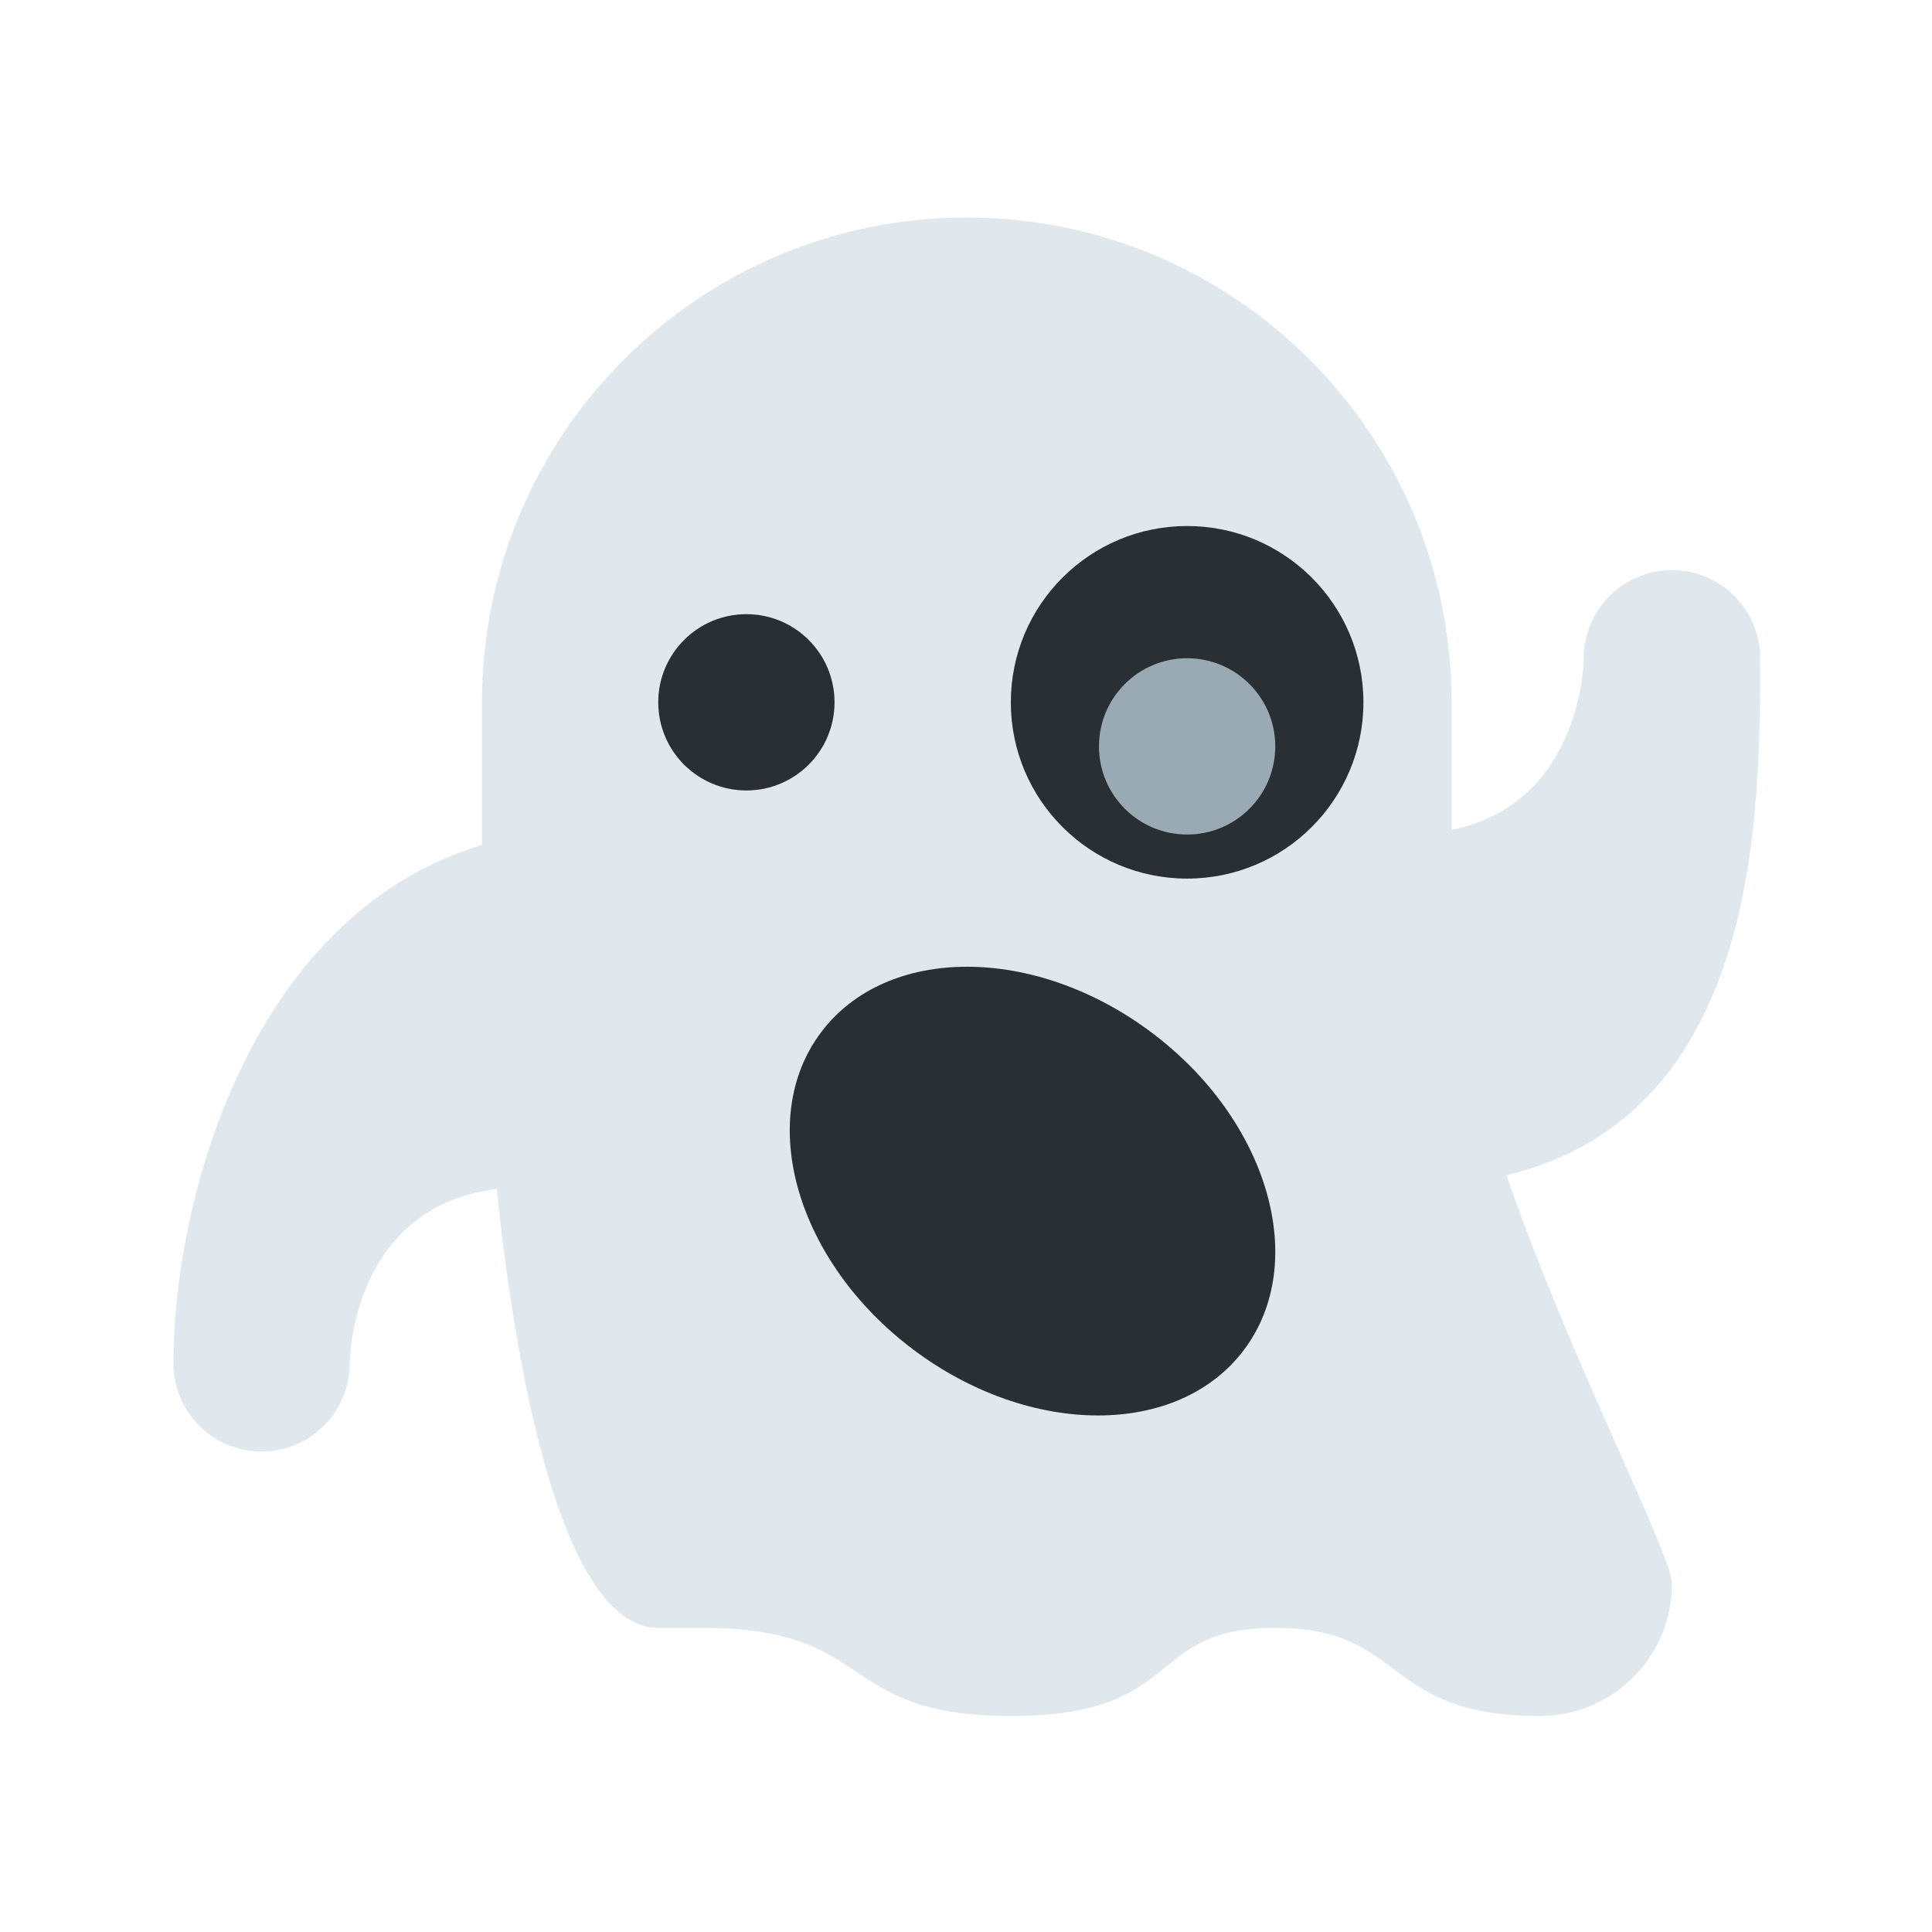
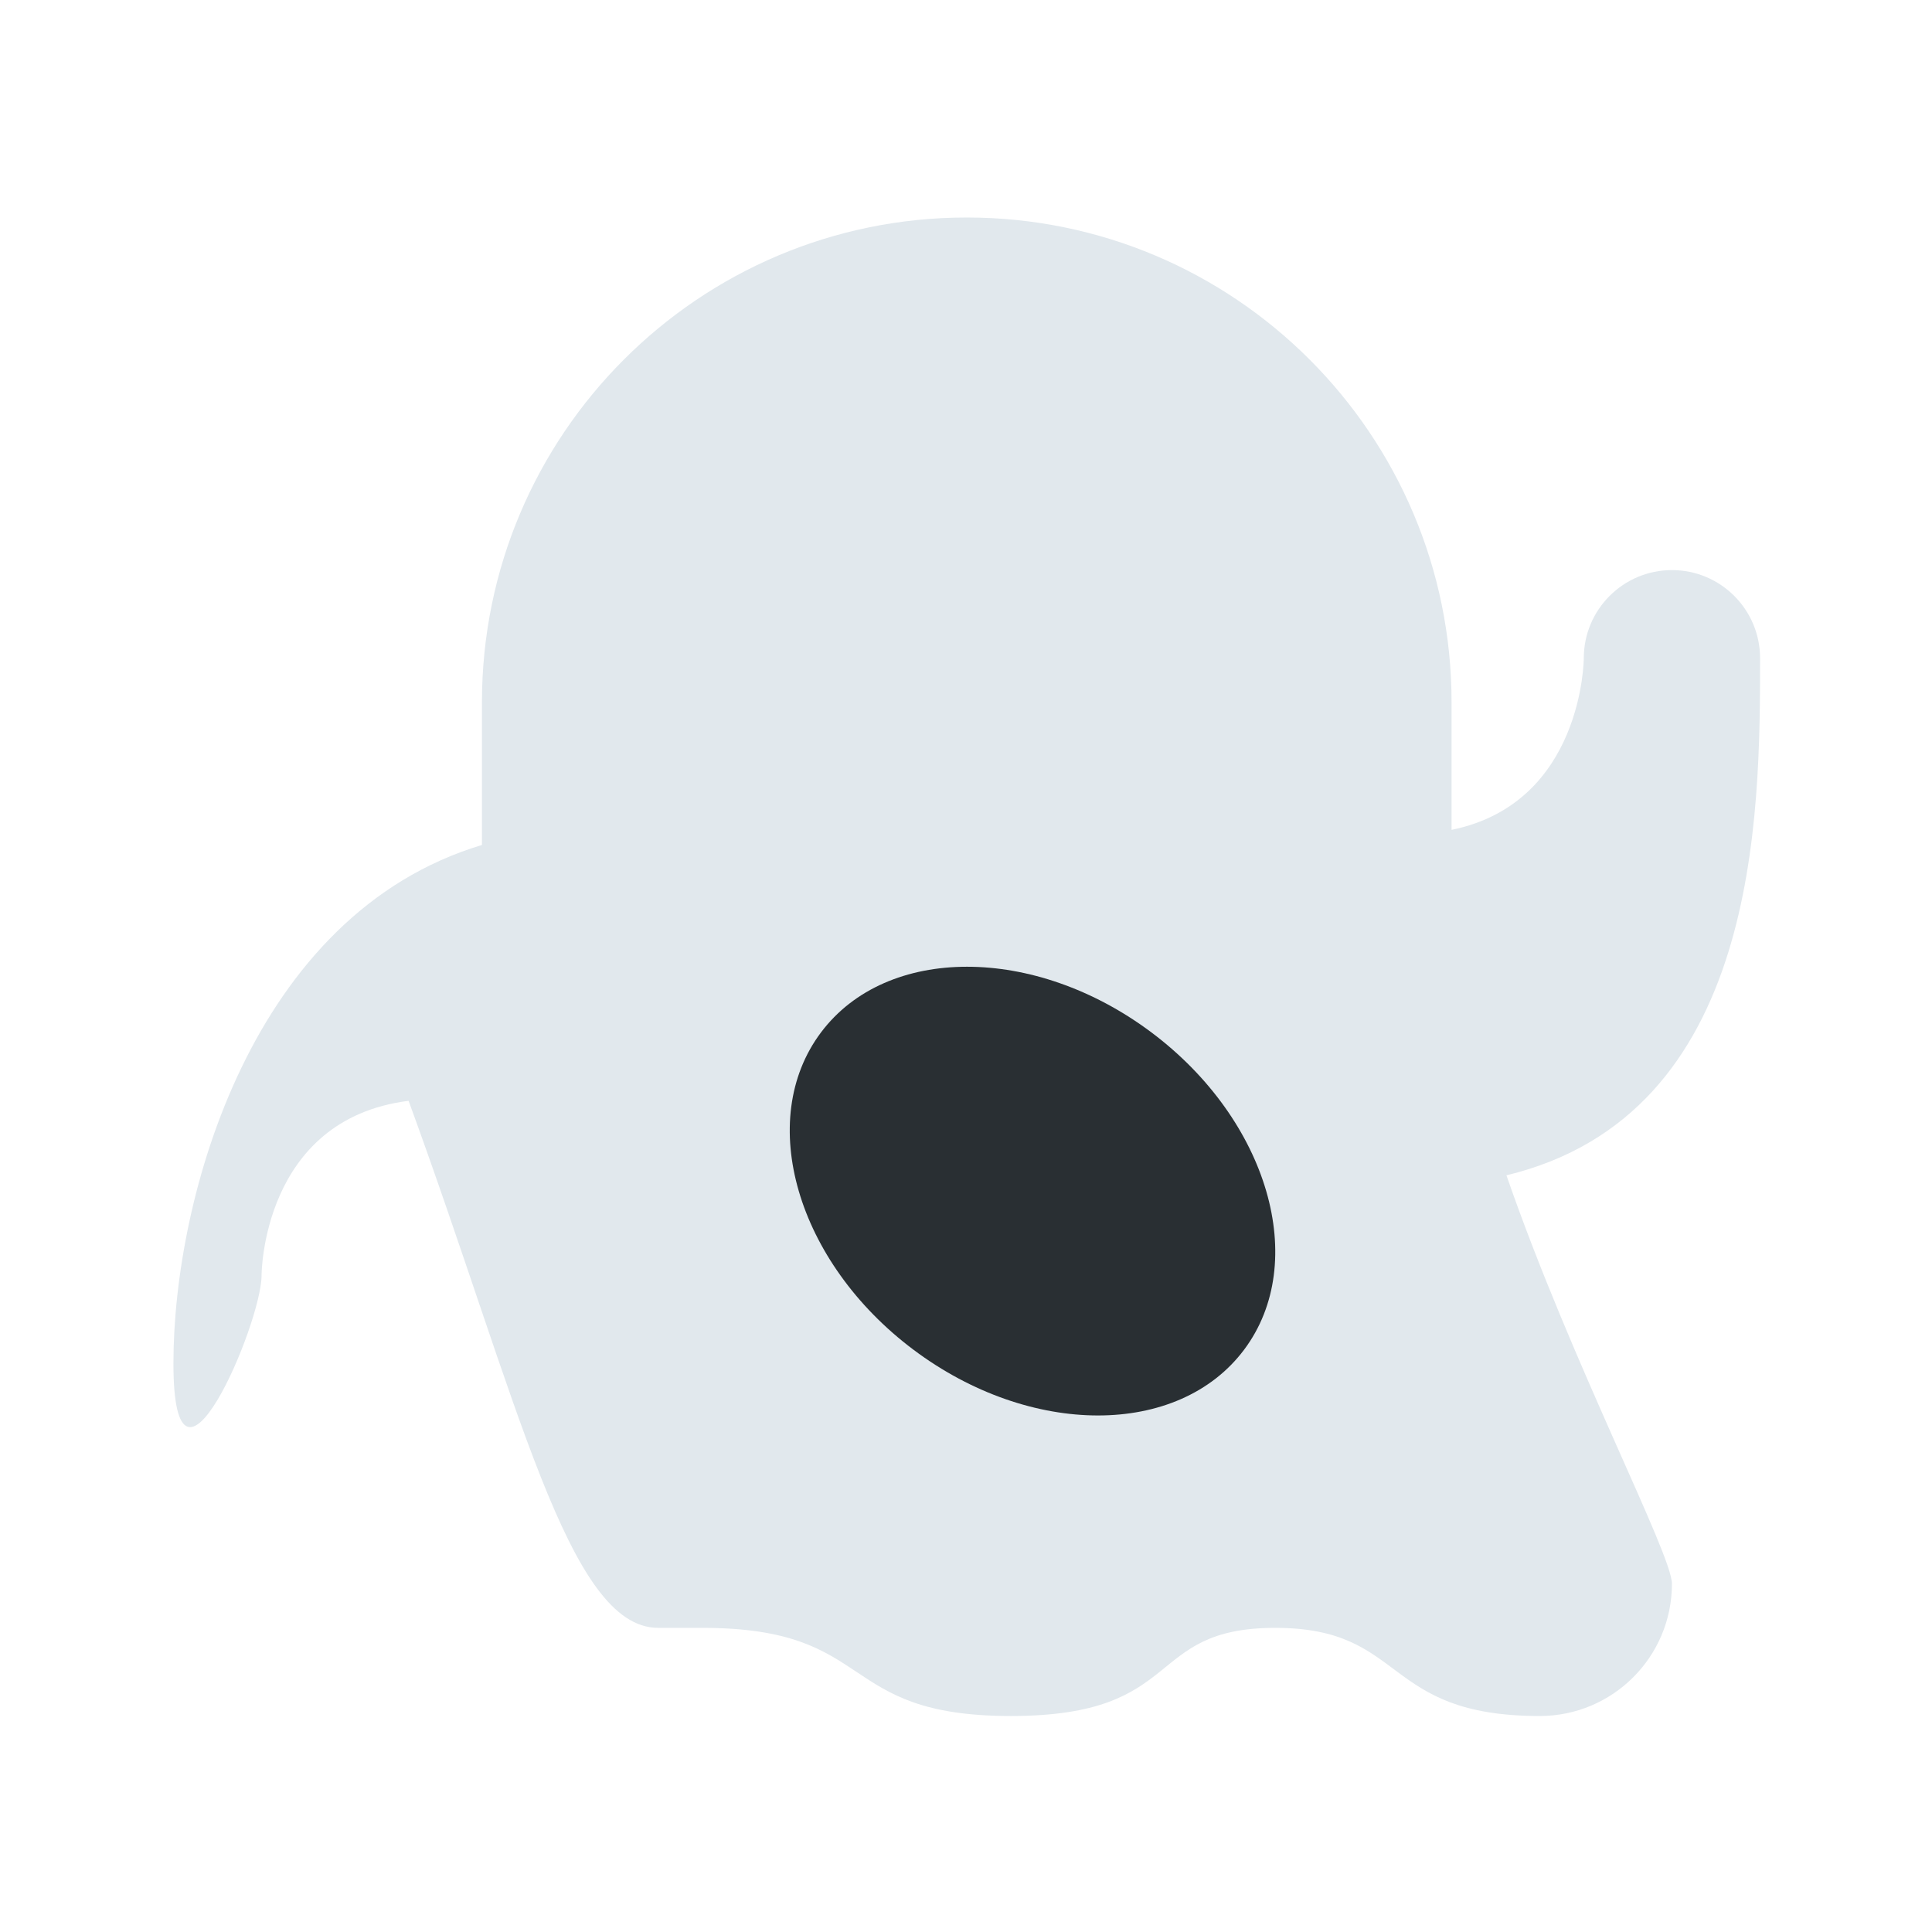
<svg xmlns="http://www.w3.org/2000/svg" version="1.1" width="640" height="640" viewBox="0 0 640 640" xml:space="preserve">
  <desc>Created with Fabric.js 3.6.3</desc>
  <defs>
</defs>
  <g transform="matrix(14.6 0 0 14.6 320.25 320.25)">
    <g style="">
      <g transform="matrix(1 0 0 1 0 0)">
-         <path style="stroke: none; stroke-width: 1; stroke-dasharray: none; stroke-linecap: butt; stroke-dashoffset: 0; stroke-linejoin: miter; stroke-miterlimit: 4; fill: rgb(225,232,237); fill-rule: nonzero; opacity: 1;" transform=" translate(-18, -18)" d="M 36 11 c 0 -1.104 -0.896 -2 -2 -2 s -2 0.896 -2 2 c 0 0 -0.011 3.285 -3 3.894 V 12 c 0 -6.075 -4.925 -11 -11 -11 S 7 5.925 7 12 v 3.237 C 1.778 16.806 0 23.231 0 27 c 0 1.104 0.896 2 2 2 s 2 -0.896 2 -2 c 0 0 0.002 -3.54 3.336 -3.958 C 7.838 27.883 8.954 33 11 33 h 1 c 4 0 3 2 7 2 s 3 -2 6 -2 s 2.395 2 6 2 c 1.657 0 3 -1.343 3 -3 c 0 -0.675 -2.274 -4.994 -3.755 -9.268 C 35.981 21.348 36 14.58 36 11 z" stroke-linecap="round" />
+         <path style="stroke: none; stroke-width: 1; stroke-dasharray: none; stroke-linecap: butt; stroke-dashoffset: 0; stroke-linejoin: miter; stroke-miterlimit: 4; fill: rgb(225,232,237); fill-rule: nonzero; opacity: 1;" transform=" translate(-18, -18)" d="M 36 11 c 0 -1.104 -0.896 -2 -2 -2 s -2 0.896 -2 2 c 0 0 -0.011 3.285 -3 3.894 V 12 c 0 -6.075 -4.925 -11 -11 -11 S 7 5.925 7 12 v 3.237 C 1.778 16.806 0 23.231 0 27 s 2 -0.896 2 -2 c 0 0 0.002 -3.54 3.336 -3.958 C 7.838 27.883 8.954 33 11 33 h 1 c 4 0 3 2 7 2 s 3 -2 6 -2 s 2.395 2 6 2 c 1.657 0 3 -1.343 3 -3 c 0 -0.675 -2.274 -4.994 -3.755 -9.268 C 35.981 21.348 36 14.58 36 11 z" stroke-linecap="round" />
      </g>
      <g transform="matrix(1 0 0 1 -5 -6)">
-         <circle style="stroke: none; stroke-width: 1; stroke-dasharray: none; stroke-linecap: butt; stroke-dashoffset: 0; stroke-linejoin: miter; stroke-miterlimit: 4; fill: rgb(41,47,51); fill-rule: nonzero; opacity: 1;" cx="0" cy="0" r="2" />
-       </g>
+         </g>
      <g transform="matrix(1 0 0 1 5 -6)">
-         <circle style="stroke: none; stroke-width: 1; stroke-dasharray: none; stroke-linecap: butt; stroke-dashoffset: 0; stroke-linejoin: miter; stroke-miterlimit: 4; fill: rgb(41,47,51); fill-rule: nonzero; opacity: 1;" cx="0" cy="0" r="4" />
-       </g>
+         </g>
      <g transform="matrix(1 0 0 1 5 -5)">
-         <circle style="stroke: none; stroke-width: 1; stroke-dasharray: none; stroke-linecap: butt; stroke-dashoffset: 0; stroke-linejoin: miter; stroke-miterlimit: 4; fill: rgb(154,170,180); fill-rule: nonzero; opacity: 1;" cx="0" cy="0" r="2" />
-       </g>
+         </g>
      <g transform="matrix(1 0 0 1 1.49 5.09)">
        <path style="stroke: none; stroke-width: 1; stroke-dasharray: none; stroke-linecap: butt; stroke-dashoffset: 0; stroke-linejoin: miter; stroke-miterlimit: 4; fill: rgb(41,47,51); fill-rule: nonzero; opacity: 1;" transform=" translate(-19.49, -23.09)" d="M 22.192 19.491 c 2.65 1.987 3.591 5.211 2.1 7.199 c -1.491 1.988 -4.849 1.988 -7.5 0 c -2.65 -1.987 -3.591 -5.211 -2.1 -7.199 c 1.492 -1.989 4.849 -1.988 7.5 0 z" stroke-linecap="round" />
      </g>
    </g>
  </g>
</svg>